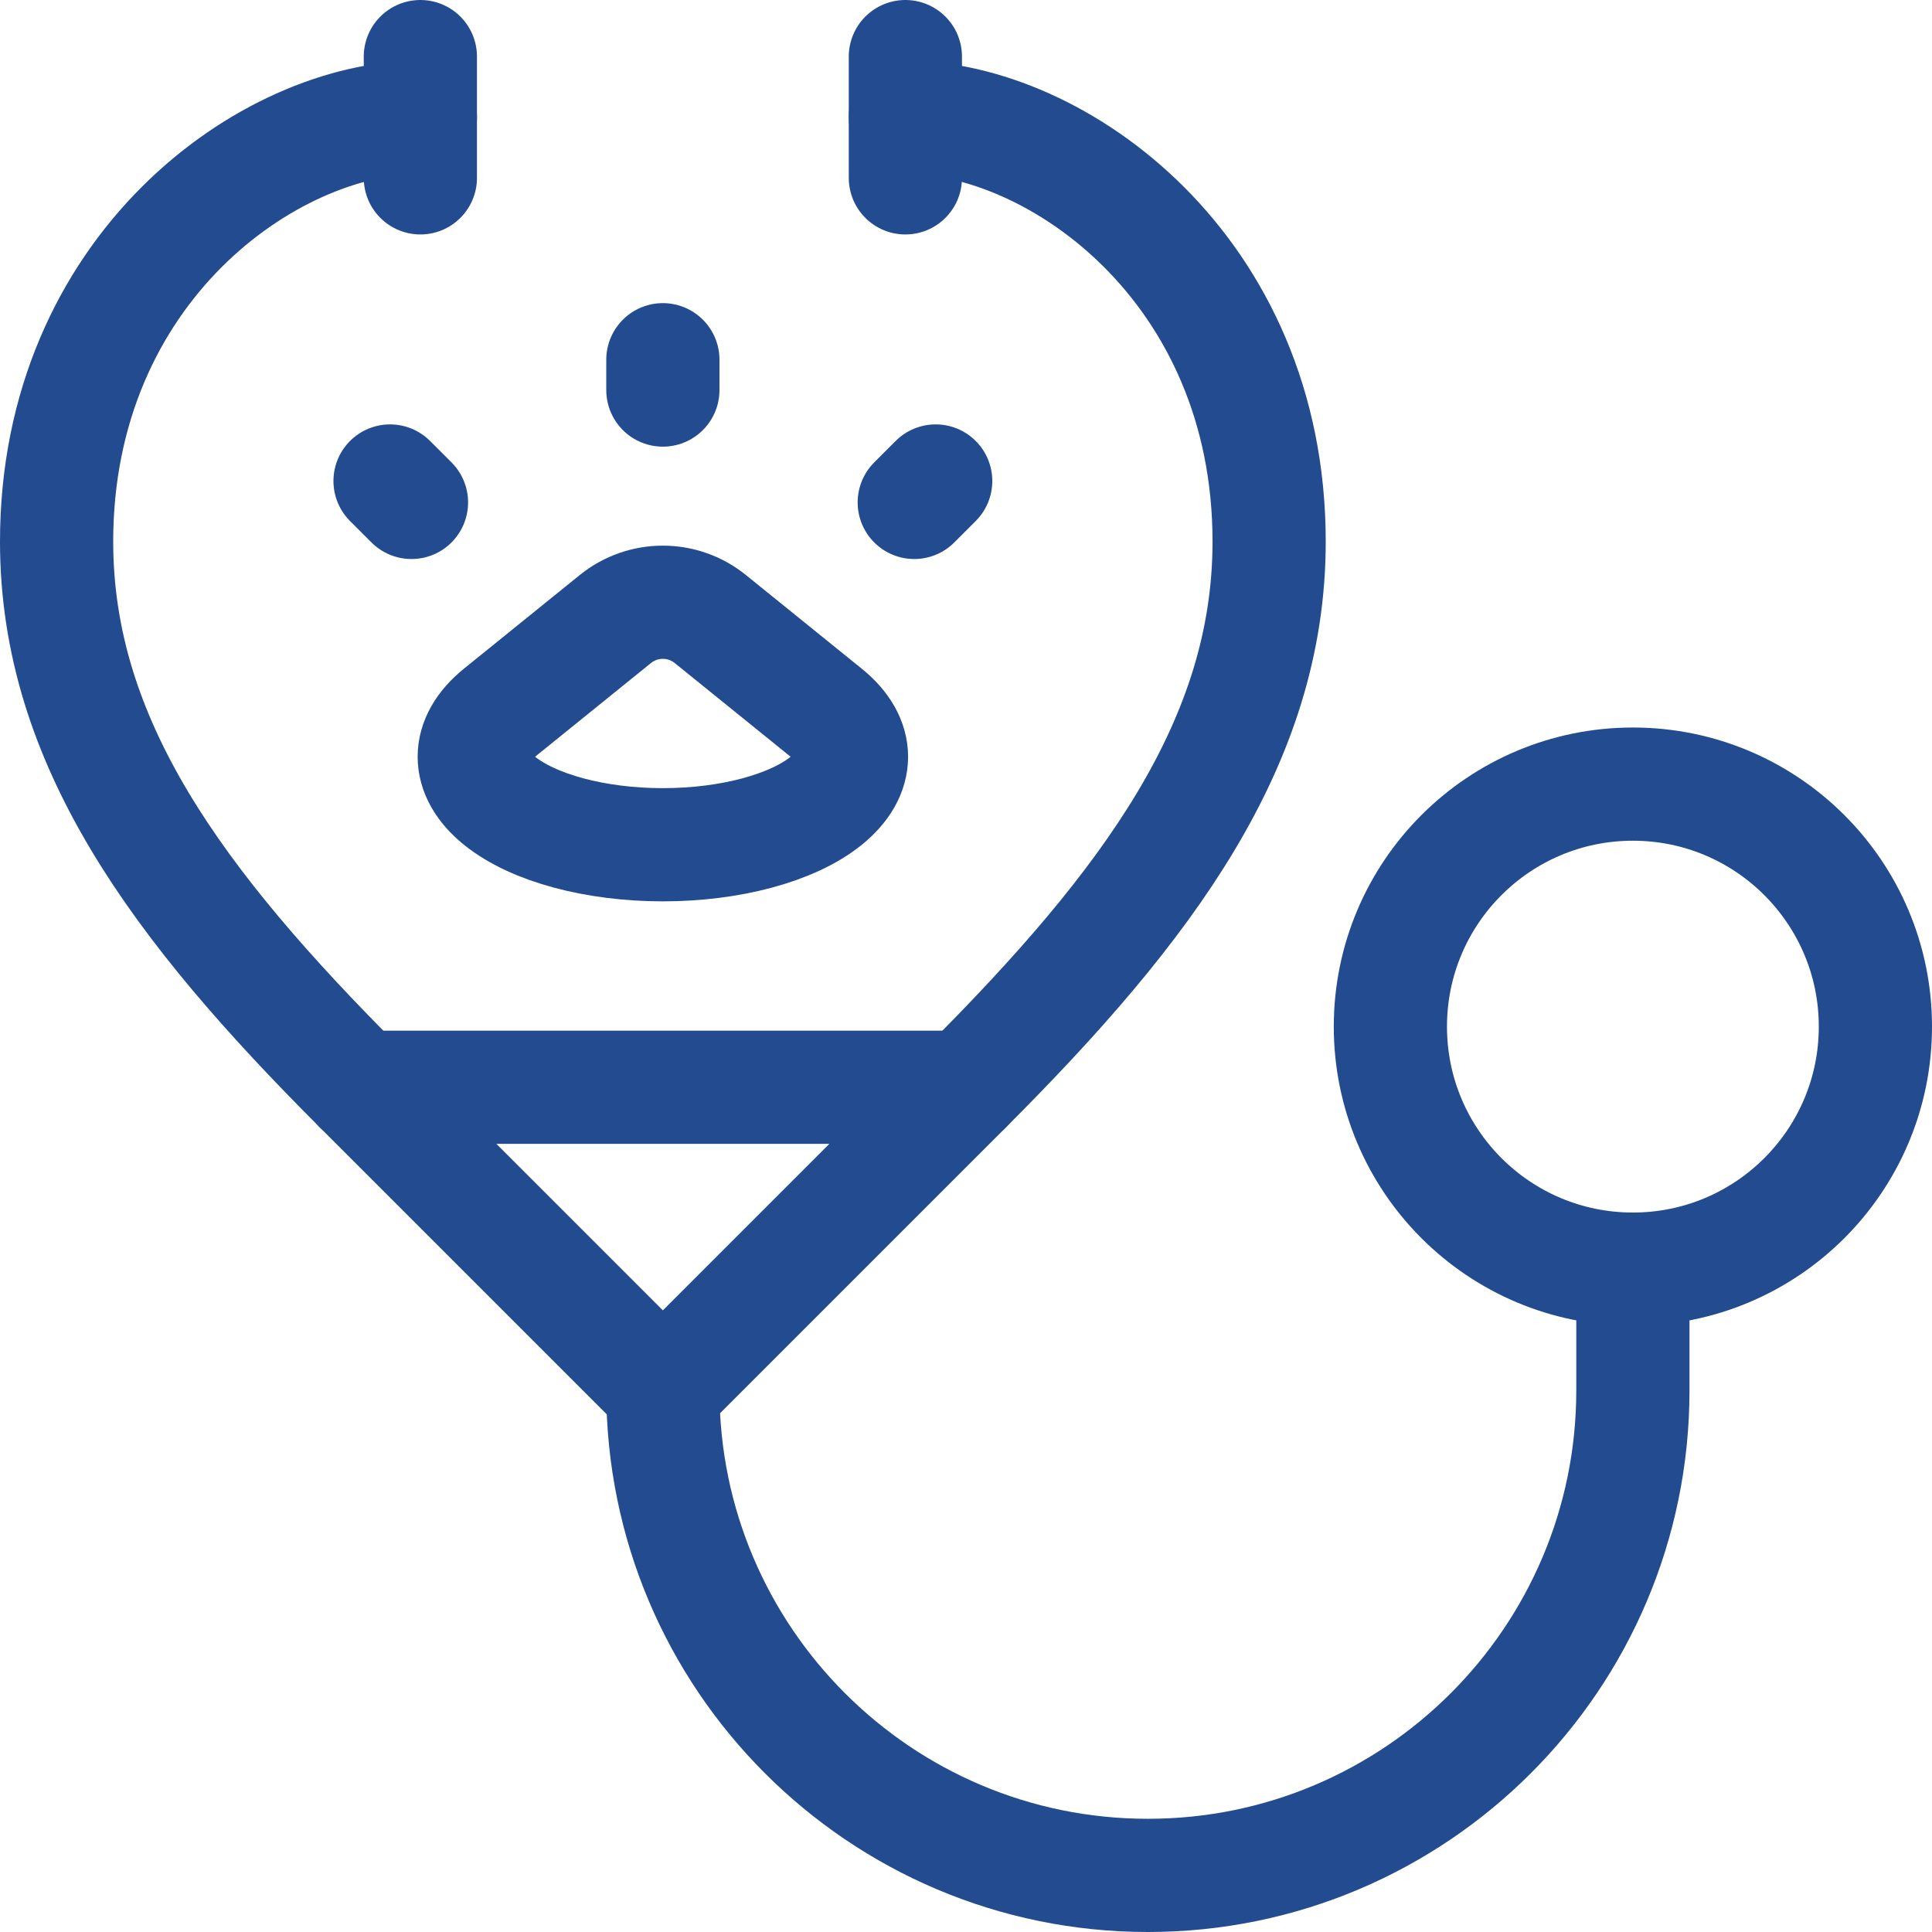
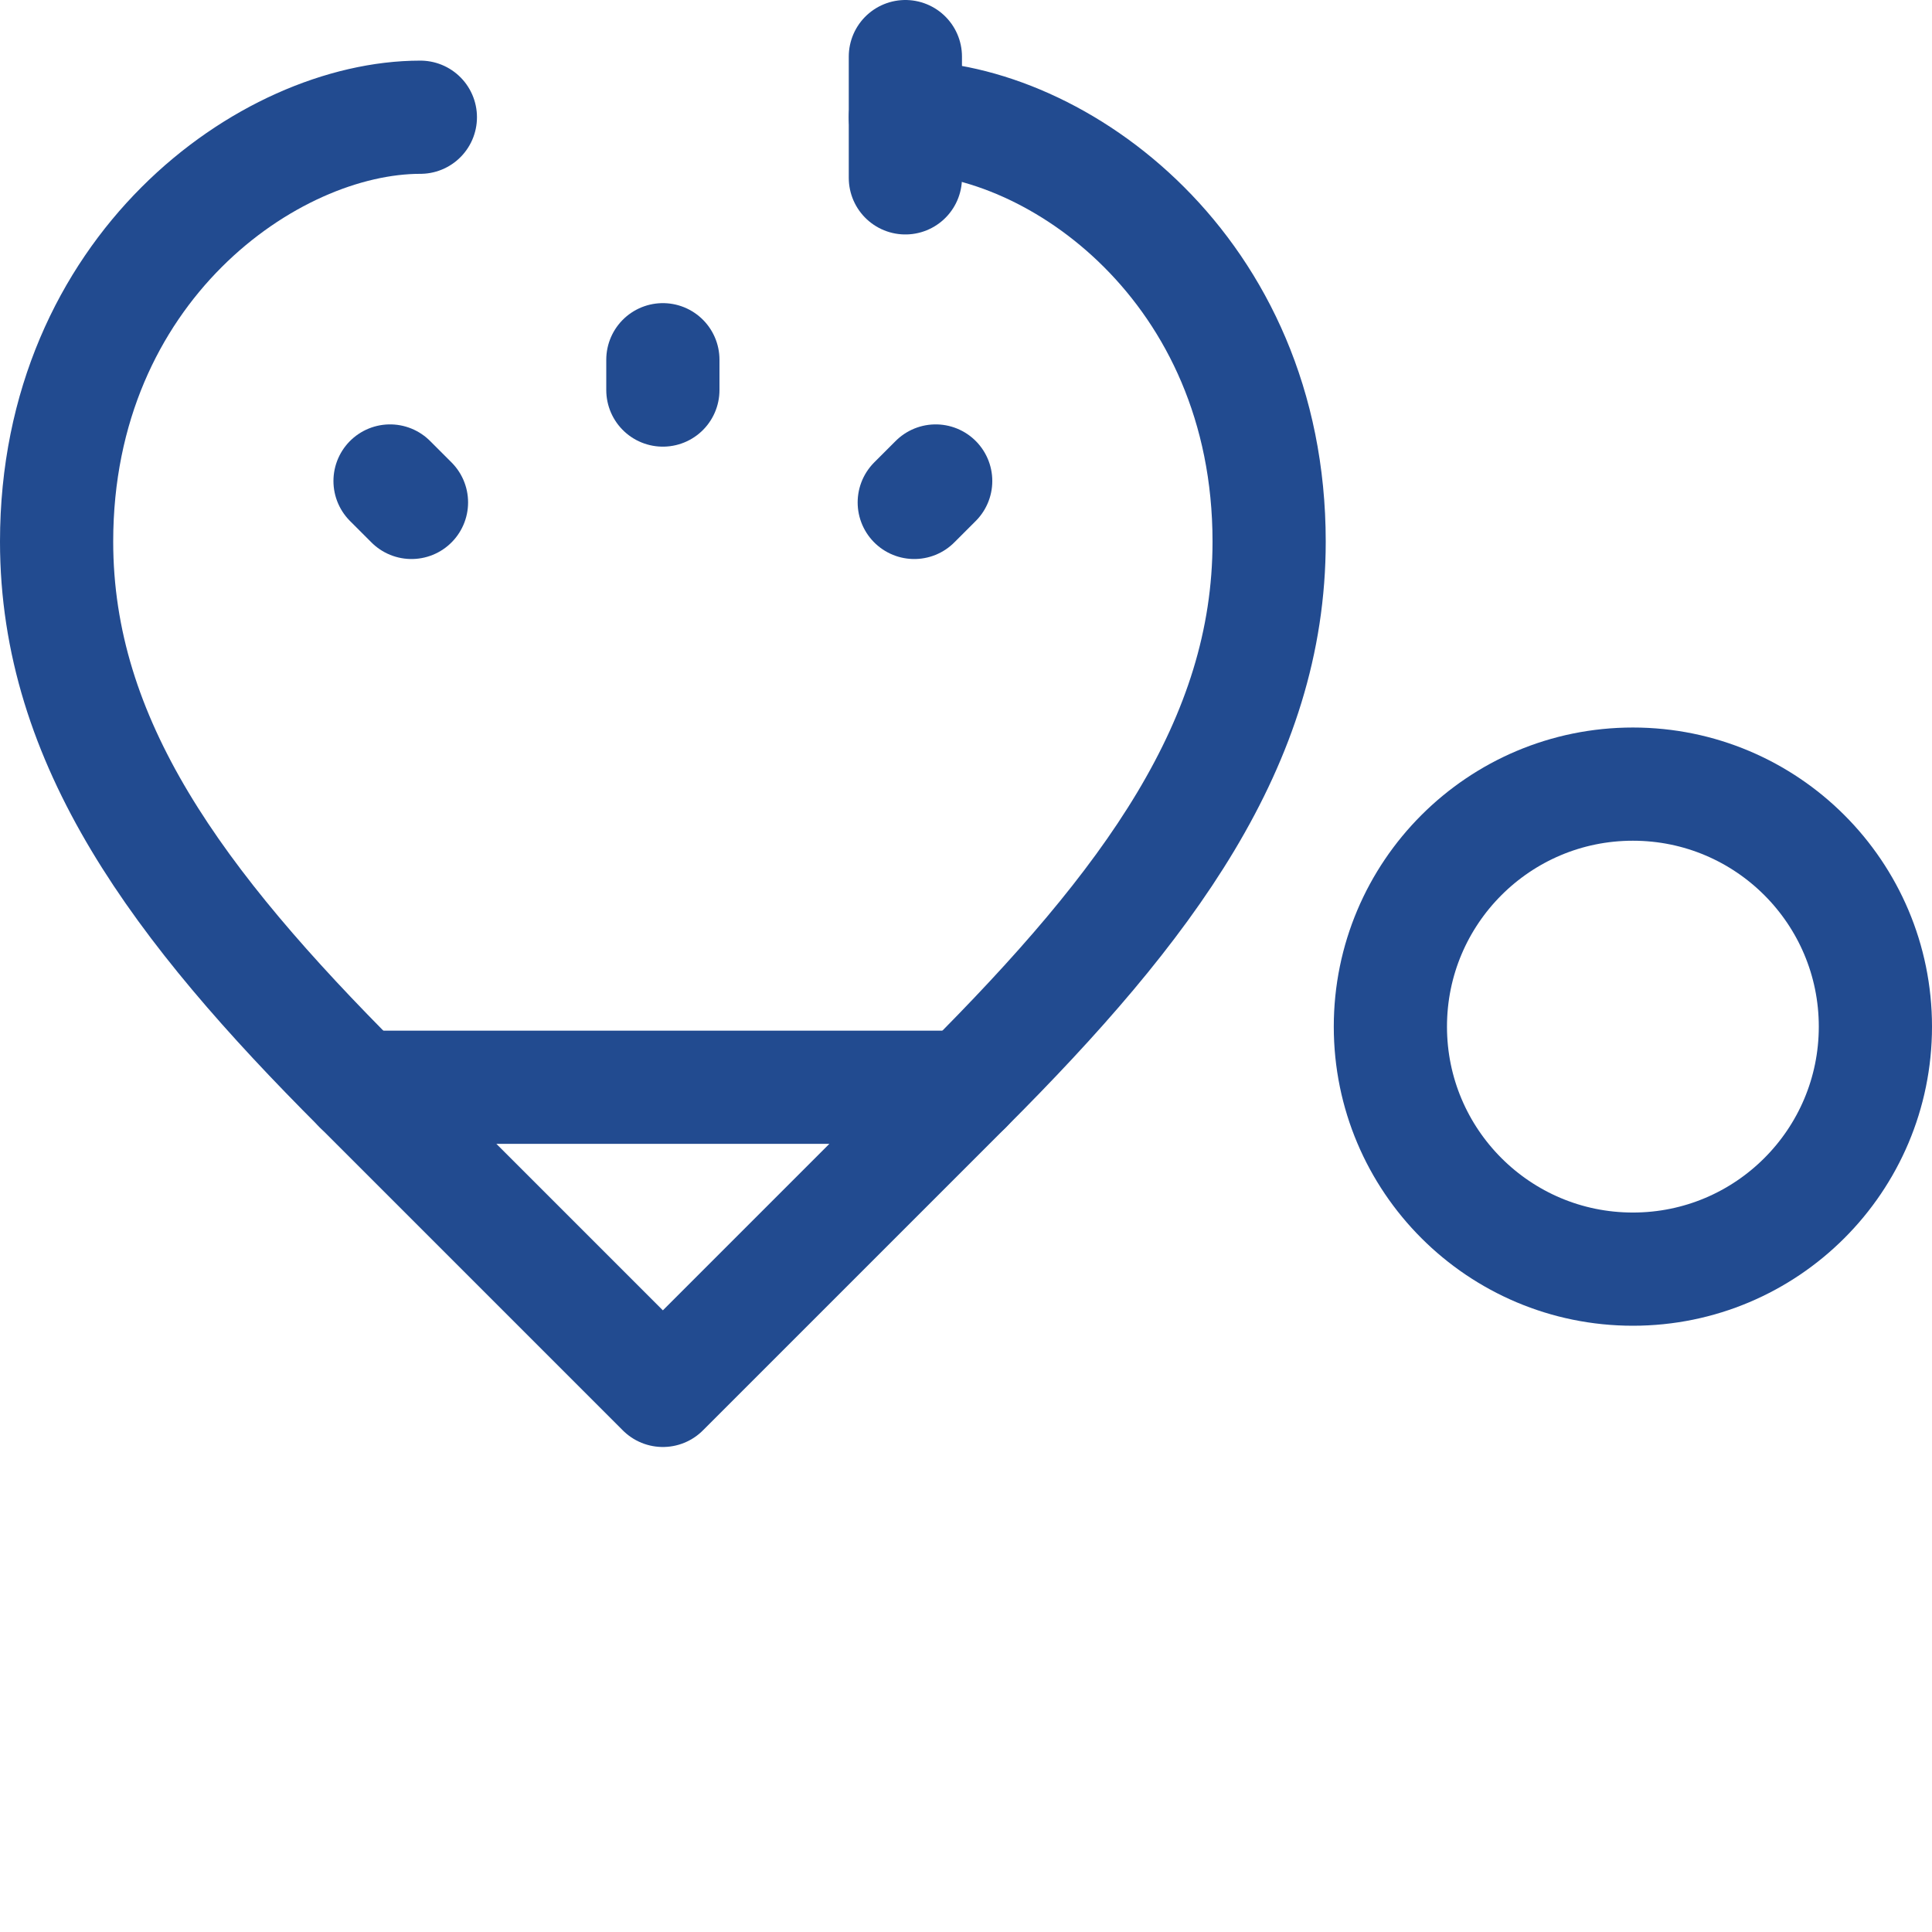
<svg xmlns="http://www.w3.org/2000/svg" version="1.1" id="Layer_1" x="0px" y="0px" viewBox="0 0 512 512" style="enable-background:new 0 0 512 512;" xml:space="preserve" width="300" height="300">
  <g width="100%" height="100%" transform="matrix(1,0,0,1,0,0)">
    <g>
-       <path style="stroke-linecap: round; stroke-linejoin: round; stroke-miterlimit: 10;" d="&#10;&#09;&#09;M163.086,164.043c7.335-5.921,17.81-5.921,25.144,0c8.218,6.644,19.473,15.745,30.728,24.847c8.925,7.214,8.925,16.099,0,23.321&#10;&#09;&#09;c-8.925,7.214-25.417,11.656-43.267,11.656h-0.032c-17.85,0-34.351-4.443-43.284-11.664c-8.925-7.214-8.925-16.107,0-23.329&#10;&#09;&#09;C143.629,179.78,154.876,170.686,163.086,164.043z" fill="none" fill-opacity="1" stroke="#224b90" stroke-opacity="1" data-original-stroke-color="#000000ff" stroke-width="30" data-original-stroke-width="30" />
      <line style="stroke-linecap: round; stroke-linejoin: round; stroke-miterlimit: 10;" x1="175.667" y1="103.367" x2="175.667" y2="95.333" fill="none" fill-opacity="1" stroke="#224b90" stroke-opacity="1" data-original-stroke-color="#000000ff" stroke-width="30" data-original-stroke-width="30" />
      <line style="stroke-linecap: round; stroke-linejoin: round; stroke-miterlimit: 10;" x1="242.287" y1="133.146" x2="247.967" y2="127.467" fill="none" fill-opacity="1" stroke="#224b90" stroke-opacity="1" data-original-stroke-color="#000000ff" stroke-width="30" data-original-stroke-width="30" />
      <line style="stroke-linecap: round; stroke-linejoin: round; stroke-miterlimit: 10;" x1="109.046" y1="133.146" x2="103.367" y2="127.467" fill="none" fill-opacity="1" stroke="#224b90" stroke-opacity="1" data-original-stroke-color="#000000ff" stroke-width="30" data-original-stroke-width="30" />
      <path style="stroke-linecap: round; stroke-linejoin: round; stroke-miterlimit: 10;" d="&#10;&#09;&#09;M95.333,288.133C47.133,239.933,15,196.738,15,143.533c0-72.3,56.233-112.467,96.4-112.467" fill="none" fill-opacity="1" stroke="#224b90" stroke-opacity="1" data-original-stroke-color="#000000ff" stroke-width="30" data-original-stroke-width="30" />
      <path style="stroke-linecap: round; stroke-linejoin: round; stroke-miterlimit: 10;" d="&#10;&#09;&#09;M256,288.133c48.2-48.2,80.333-91.395,80.333-144.6c0-72.3-56.233-112.467-96.4-112.467" fill="none" fill-opacity="1" stroke="#224b90" stroke-opacity="1" data-original-stroke-color="#000000ff" stroke-width="30" data-original-stroke-width="30" />
-       <line style="stroke-linecap: round; stroke-linejoin: round; stroke-miterlimit: 10;" x1="111.4" y1="47.133" x2="111.4" y2="15" fill="none" fill-opacity="1" stroke="#224b90" stroke-opacity="1" data-original-stroke-color="#000000ff" stroke-width="30" data-original-stroke-width="30" />
      <line style="stroke-linecap: round; stroke-linejoin: round; stroke-miterlimit: 10;" x1="239.933" y1="47.133" x2="239.933" y2="15" fill="none" fill-opacity="1" stroke="#224b90" stroke-opacity="1" data-original-stroke-color="#000000ff" stroke-width="30" data-original-stroke-width="30" />
      <polygon style="stroke-linecap: round; stroke-linejoin: round; stroke-miterlimit: 10;" points="&#10;&#09;&#09;95.333,288.133 256,288.133 175.667,368.467 &#09;" fill="none" fill-opacity="1" stroke="#224b90" stroke-opacity="1" data-original-stroke-color="#000000ff" stroke-width="30" data-original-stroke-width="30" />
      <circle style="stroke-linecap: round; stroke-linejoin: round; stroke-miterlimit: 10;" cx="432.733" cy="272.067" r="64.267" fill="none" fill-opacity="1" stroke="#224b90" stroke-opacity="1" data-original-stroke-color="#000000ff" stroke-width="30" data-original-stroke-width="30" />
-       <path style="stroke-linecap: round; stroke-linejoin: round; stroke-miterlimit: 10;" d="&#10;&#09;&#09;M432.733,336.333v32.133C432.733,439.409,375.134,497,304.2,497c-70.943,0-128.533-57.591-128.533-128.533" fill="none" fill-opacity="1" stroke="#224b90" stroke-opacity="1" data-original-stroke-color="#000000ff" stroke-width="30" data-original-stroke-width="30" />
    </g>
  </g>
</svg>